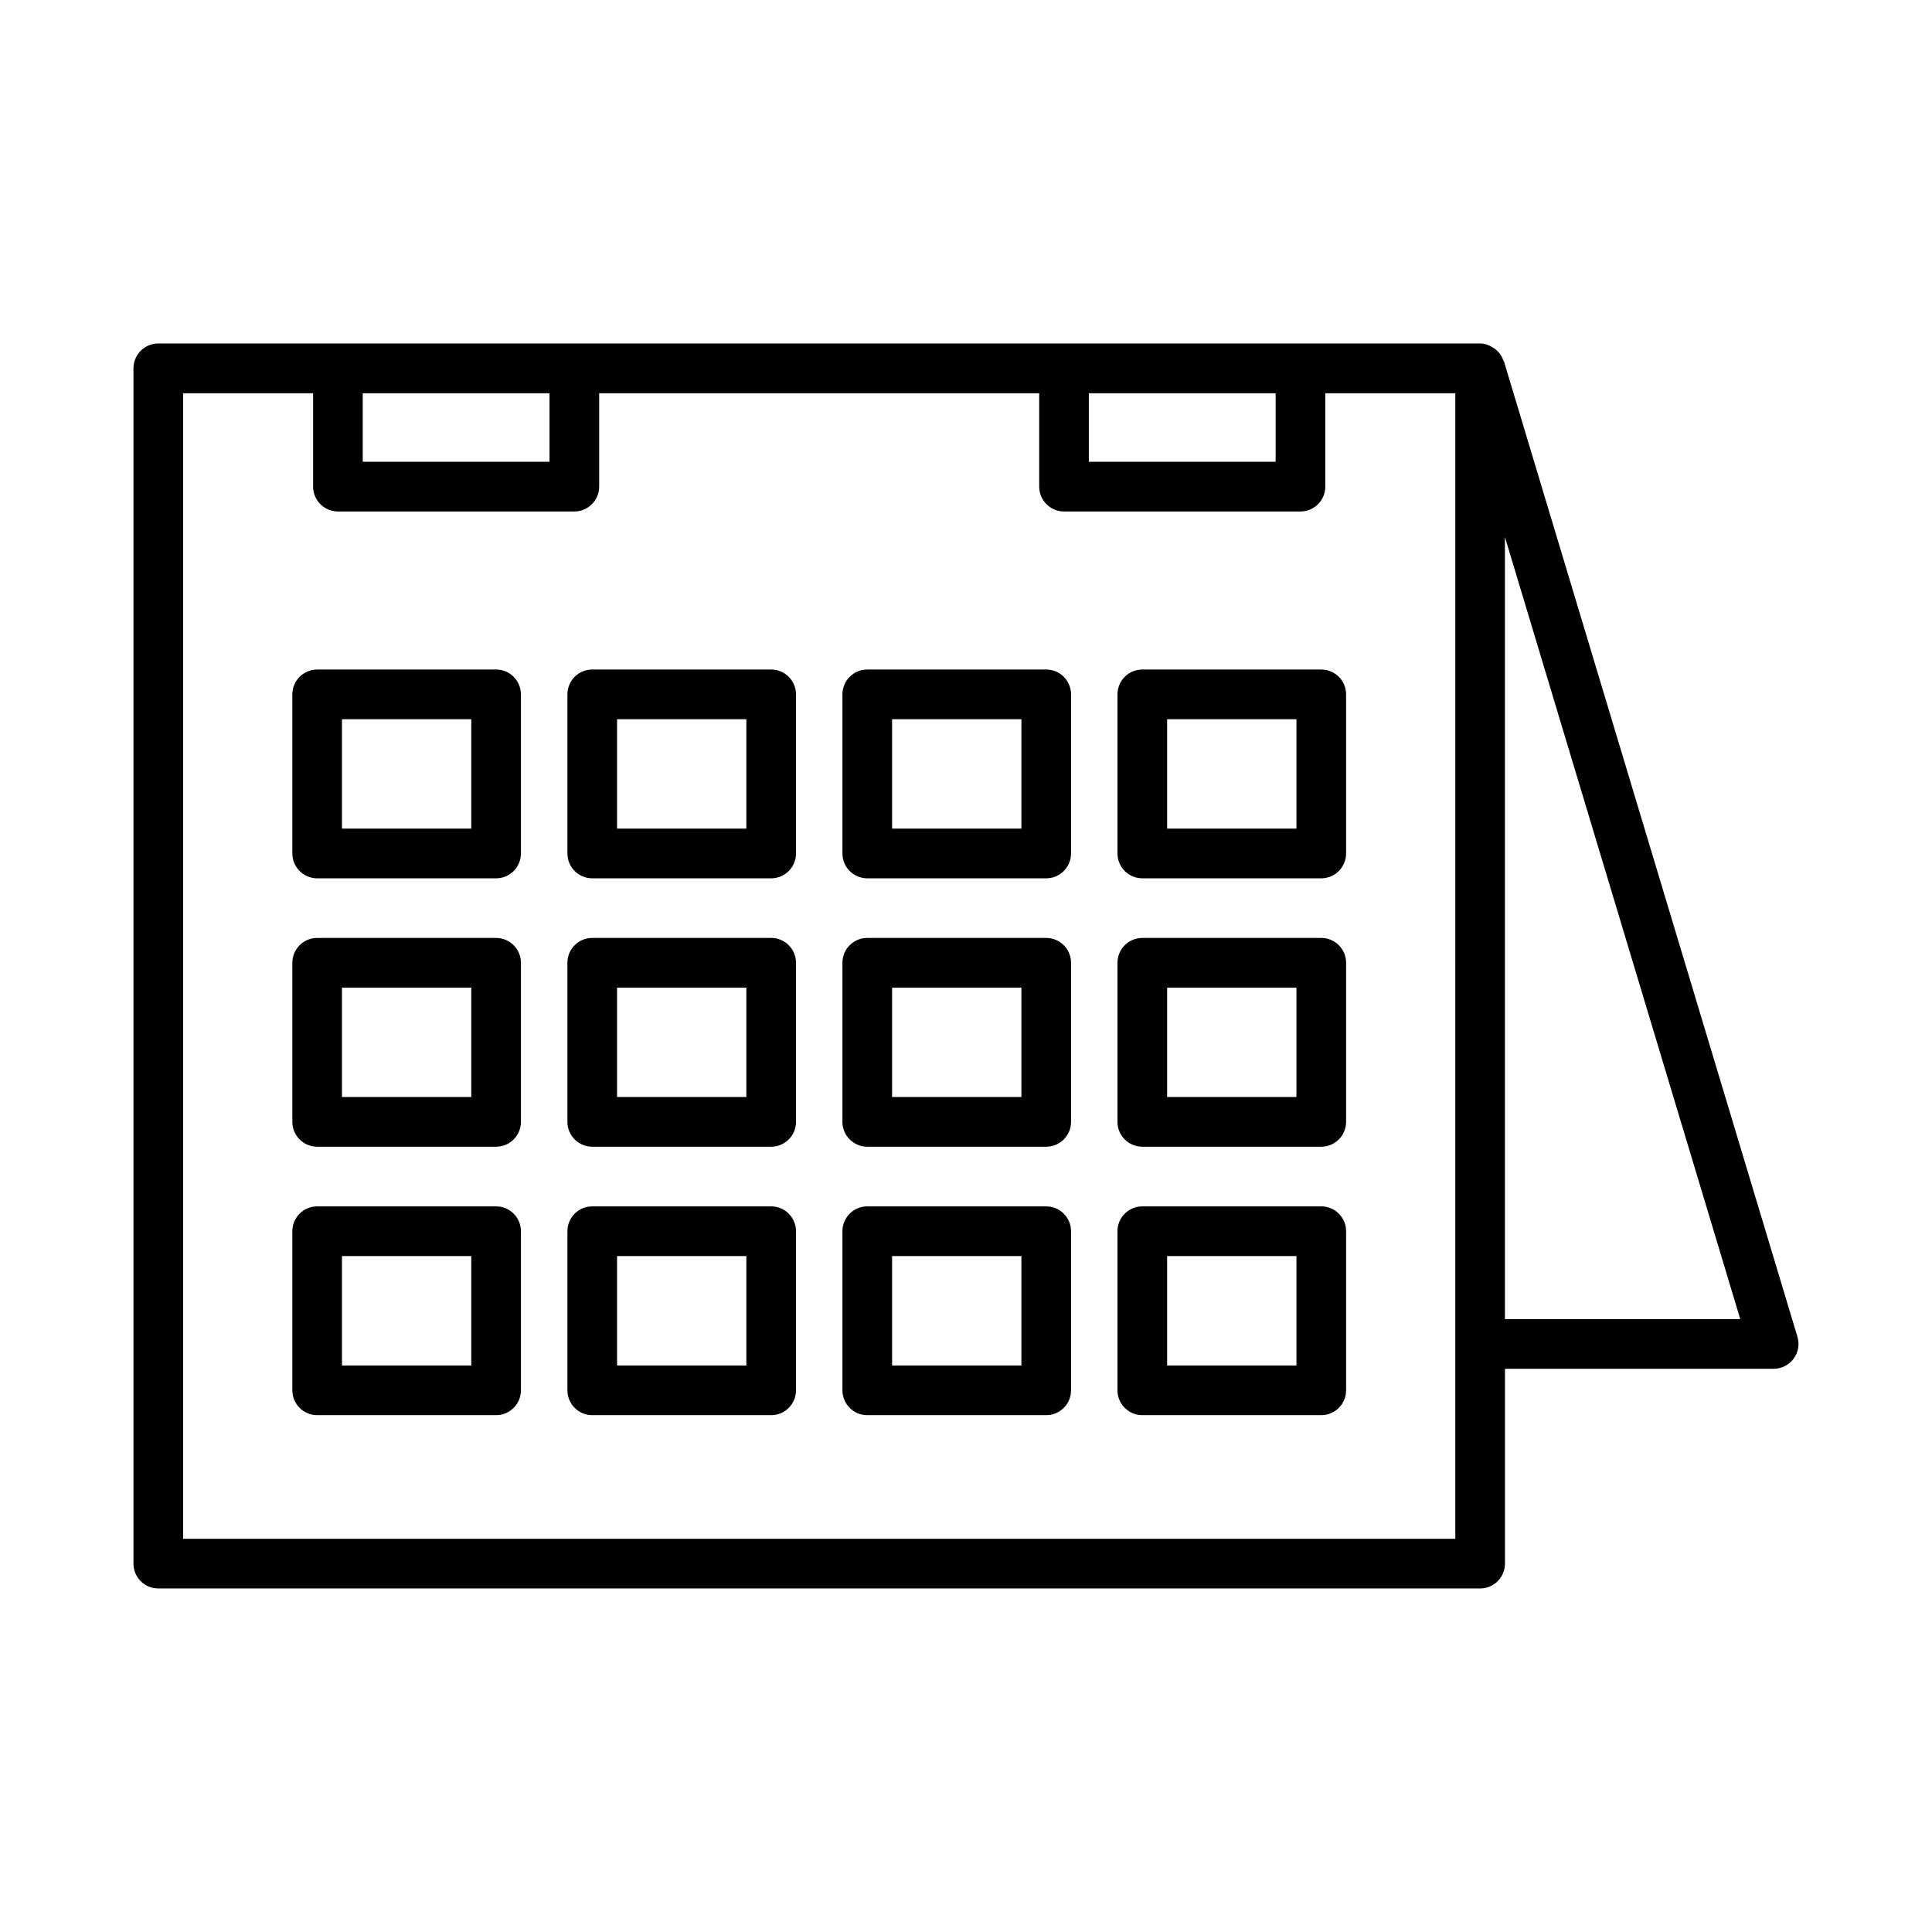
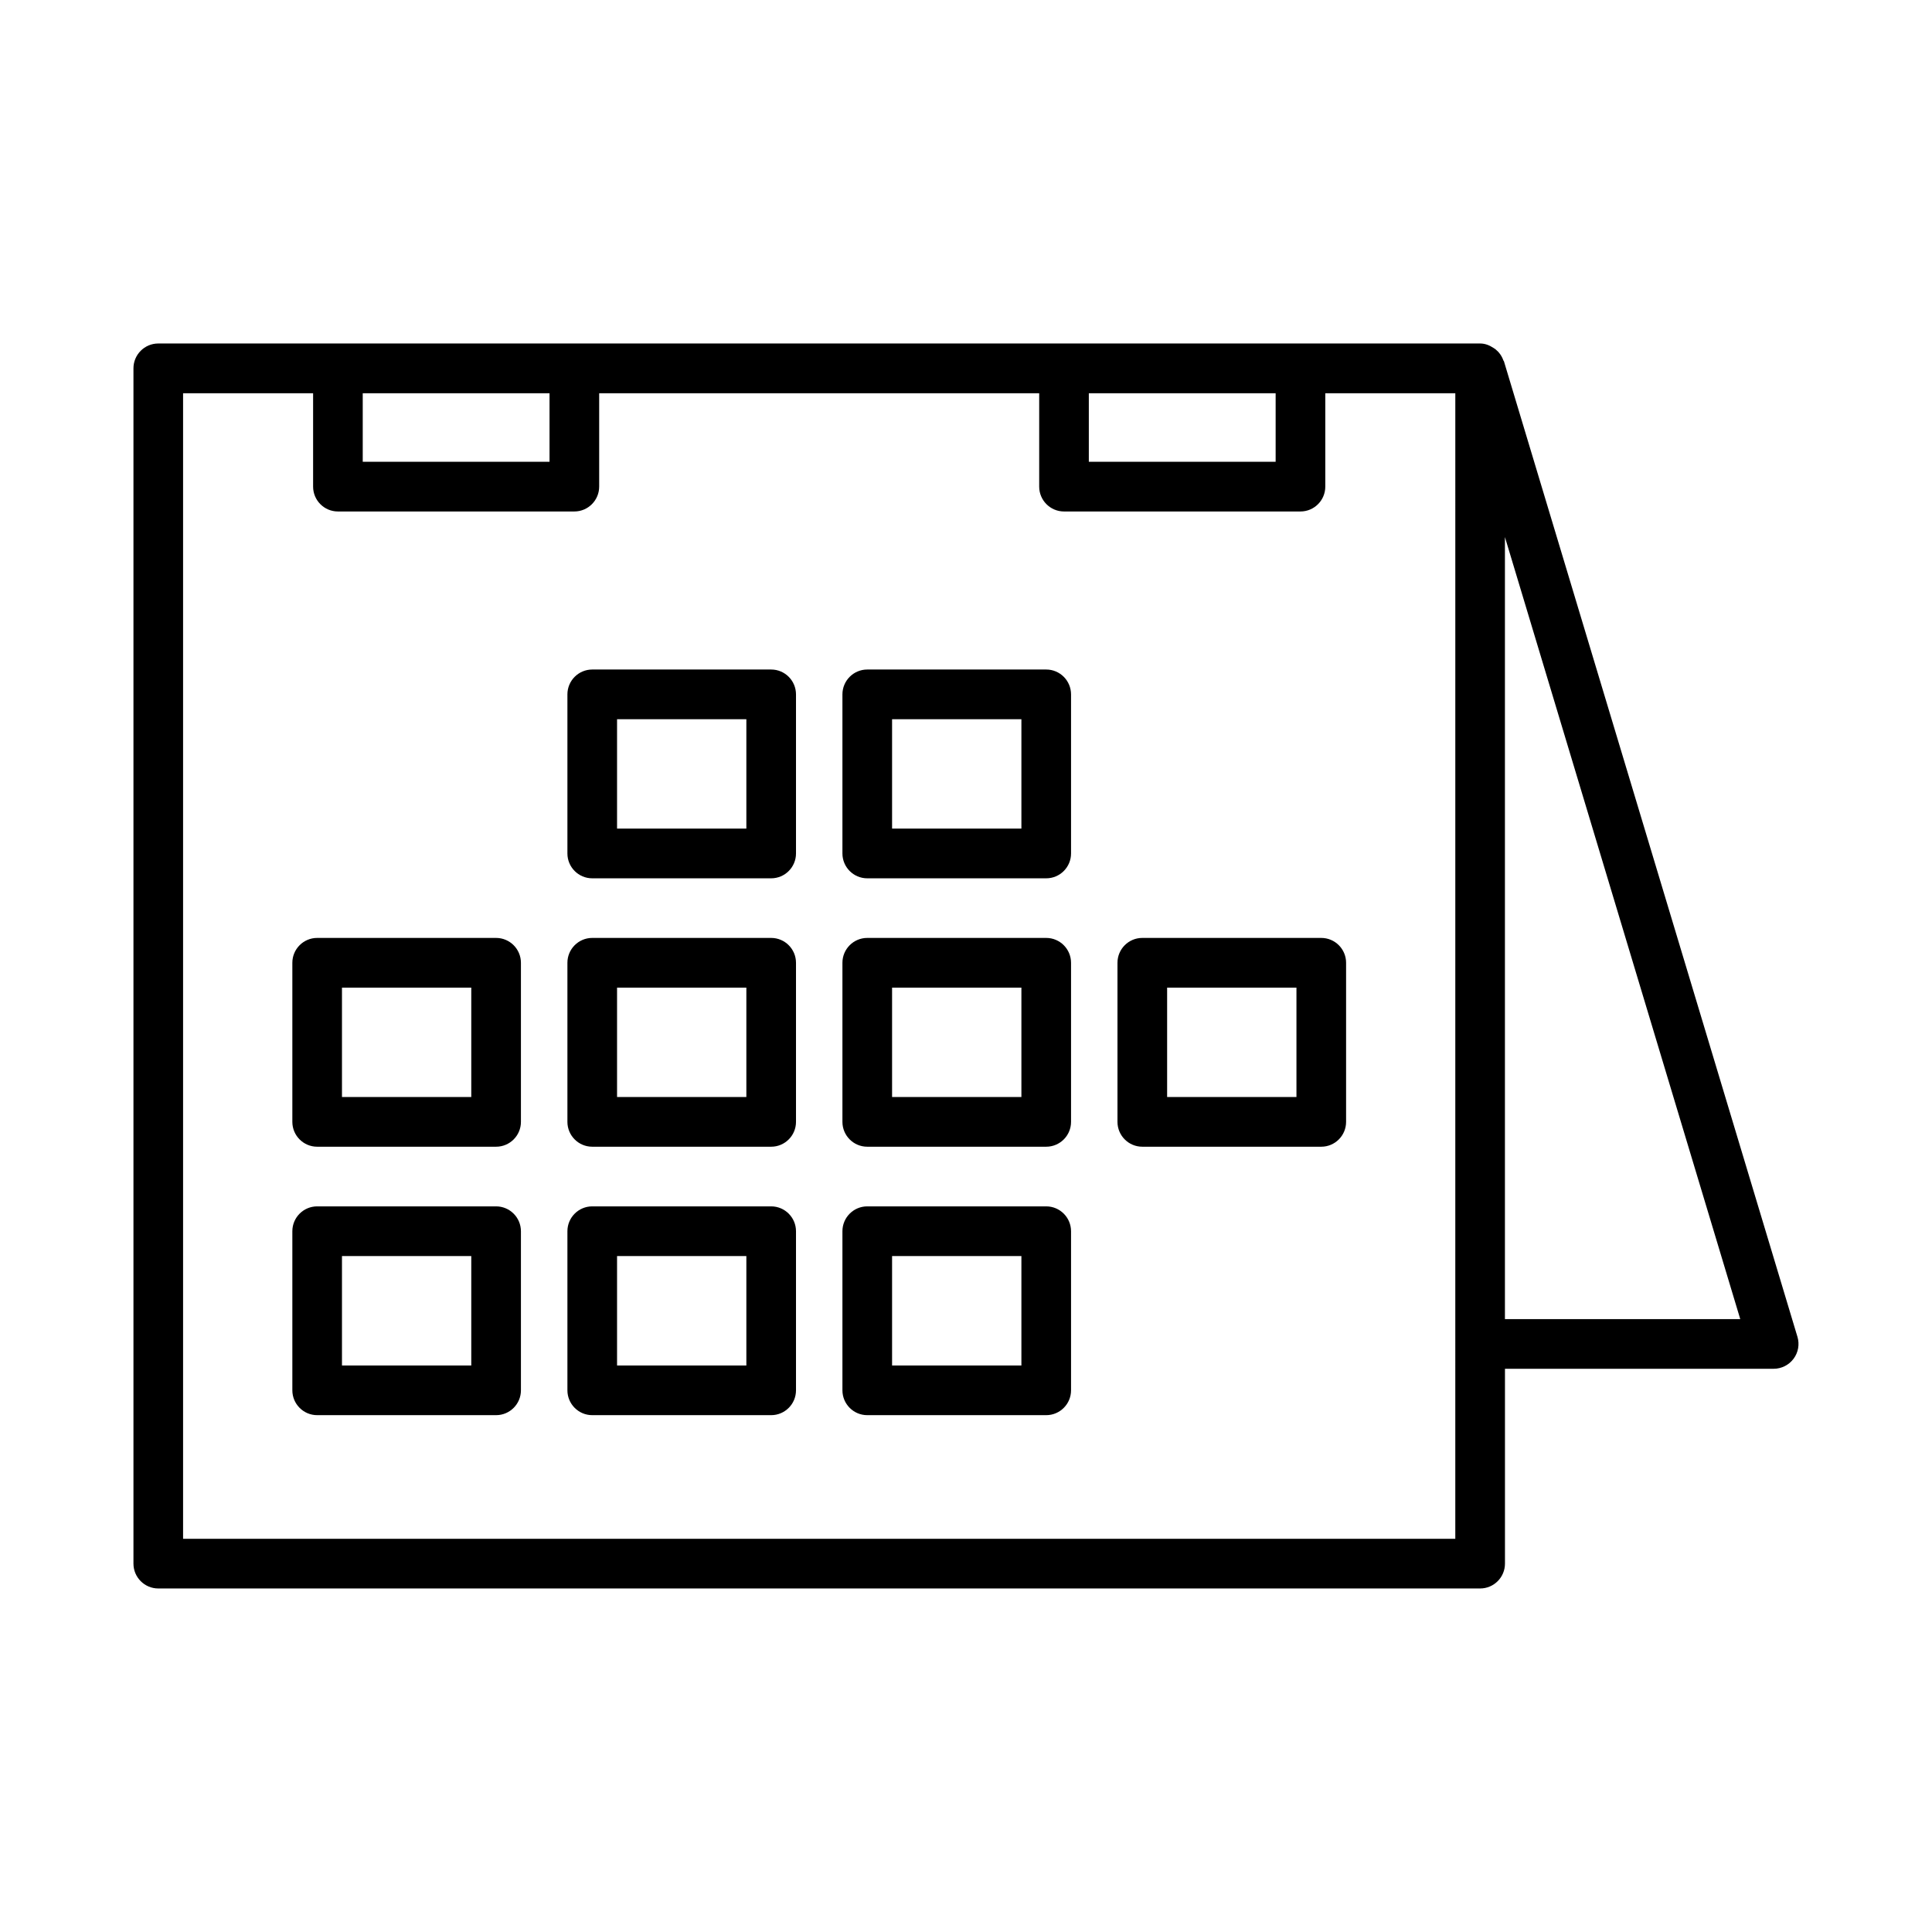
<svg xmlns="http://www.w3.org/2000/svg" fill="#000000" width="800px" height="800px" version="1.1" viewBox="144 144 512 512">
  <g>
-     <path d="m275.47 321.43h-47.418c-3.629 0-6.578 2.953-6.578 6.586v42.16c0 3.629 2.945 6.586 6.578 6.586h47.422c3.629 0 6.578-2.953 6.578-6.586v-42.16c-0.004-3.633-2.953-6.586-6.582-6.586zm-6.578 42.16h-34.266v-28.992h34.266z" />
    <path d="m348.37 321.43h-47.422c-3.629 0-6.578 2.953-6.578 6.586v42.16c0 3.629 2.945 6.586 6.578 6.586h47.422c3.629 0 6.578-2.953 6.578-6.586v-42.16c-0.004-3.633-2.949-6.586-6.578-6.586zm-6.578 42.16h-34.266v-28.992h34.266z" />
    <path d="m421.26 321.43h-47.43c-3.629 0-6.578 2.953-6.578 6.586v42.16c0 3.629 2.945 6.586 6.578 6.586h47.43c3.629 0 6.578-2.953 6.578-6.586v-42.16c-0.004-3.633-2.949-6.586-6.578-6.586zm-6.578 42.16h-34.273v-28.992h34.273z" />
-     <path d="m494.15 321.43h-47.43c-3.629 0-6.578 2.953-6.578 6.586v42.16c0 3.629 2.945 6.586 6.578 6.586h47.43c3.629 0 6.578-2.953 6.578-6.586v-42.16c0-3.633-2.949-6.586-6.578-6.586zm-6.578 42.16h-34.273v-28.992h34.273z" />
    <path d="m275.47 392.56h-47.418c-3.629 0-6.578 2.953-6.578 6.586v42.16c0 3.629 2.945 6.586 6.578 6.586h47.422c3.629 0 6.578-2.953 6.578-6.586v-42.16c-0.004-3.633-2.953-6.586-6.582-6.586zm-6.578 42.16h-34.266v-28.992h34.266z" />
    <path d="m348.37 392.56h-47.422c-3.629 0-6.578 2.953-6.578 6.586v42.16c0 3.629 2.945 6.586 6.578 6.586h47.422c3.629 0 6.578-2.953 6.578-6.586v-42.16c-0.004-3.633-2.949-6.586-6.578-6.586zm-6.578 42.16h-34.266v-28.992h34.266z" />
    <path d="m421.26 392.56h-47.43c-3.629 0-6.578 2.953-6.578 6.586v42.16c0 3.629 2.945 6.586 6.578 6.586h47.43c3.629 0 6.578-2.953 6.578-6.586v-42.16c-0.004-3.633-2.949-6.586-6.578-6.586zm-6.578 42.16h-34.273v-28.992h34.273z" />
    <path d="m494.15 392.56h-47.43c-3.629 0-6.578 2.953-6.578 6.586v42.16c0 3.629 2.945 6.586 6.578 6.586h47.43c3.629 0 6.578-2.953 6.578-6.586v-42.16c0-3.633-2.949-6.586-6.578-6.586zm-6.578 42.16h-34.273v-28.992h34.273z" />
    <path d="m275.47 463.7h-47.418c-3.629 0-6.578 2.953-6.578 6.586v42.16c0 3.629 2.945 6.586 6.578 6.586h47.422c3.629 0 6.578-2.953 6.578-6.586v-42.16c-0.004-3.629-2.953-6.586-6.582-6.586zm-6.578 42.164h-34.266v-28.992h34.266z" />
    <path d="m348.37 463.7h-47.422c-3.629 0-6.578 2.953-6.578 6.586v42.16c0 3.629 2.945 6.586 6.578 6.586h47.422c3.629 0 6.578-2.953 6.578-6.586v-42.16c-0.004-3.629-2.949-6.586-6.578-6.586zm-6.578 42.164h-34.266v-28.992h34.266z" />
    <path d="m421.26 463.7h-47.43c-3.629 0-6.578 2.953-6.578 6.586v42.16c0 3.629 2.945 6.586 6.578 6.586h47.43c3.629 0 6.578-2.953 6.578-6.586v-42.16c-0.004-3.629-2.949-6.586-6.578-6.586zm-6.578 42.164h-34.273v-28.992h34.273z" />
-     <path d="m494.15 463.7h-47.43c-3.629 0-6.578 2.953-6.578 6.586v42.16c0 3.629 2.945 6.586 6.578 6.586h47.43c3.629 0 6.578-2.953 6.578-6.586v-42.16c0-3.629-2.949-6.586-6.578-6.586zm-6.578 42.164h-34.273v-28.992h34.273z" />
    <path d="m620.34 498.26-77.789-258.54c-0.027-0.082-0.113-0.121-0.145-0.203-0.402-1.172-1.105-2.148-2.043-2.922-0.191-0.156-0.379-0.262-0.586-0.398-1.031-0.68-2.195-1.168-3.523-1.168h-350.31c-3.629 0-6.578 2.953-6.578 6.586v316.76c0 3.629 2.945 6.586 6.578 6.586h350.31c3.629 0 6.578-2.953 6.578-6.586v-51.637h71.215c2.082 0 4.039-0.996 5.277-2.664 1.242-1.676 1.617-3.828 1.016-5.816zm-187.79-250.05h49.508v18.164h-49.508zm-192.42 0h49.5v18.164h-49.5zm289.54 303.59h-337.15v-303.59h34.457v24.75c0 3.629 2.945 6.586 6.578 6.586h62.656c3.629 0 6.578-2.953 6.578-6.586v-24.75h116.61v24.75c0 3.629 2.945 6.586 6.578 6.586h62.664c3.629 0 6.578-2.953 6.578-6.586v-24.75h34.457zm13.152-58.223v-207.25l62.363 207.25z" />
  </g>
</svg>